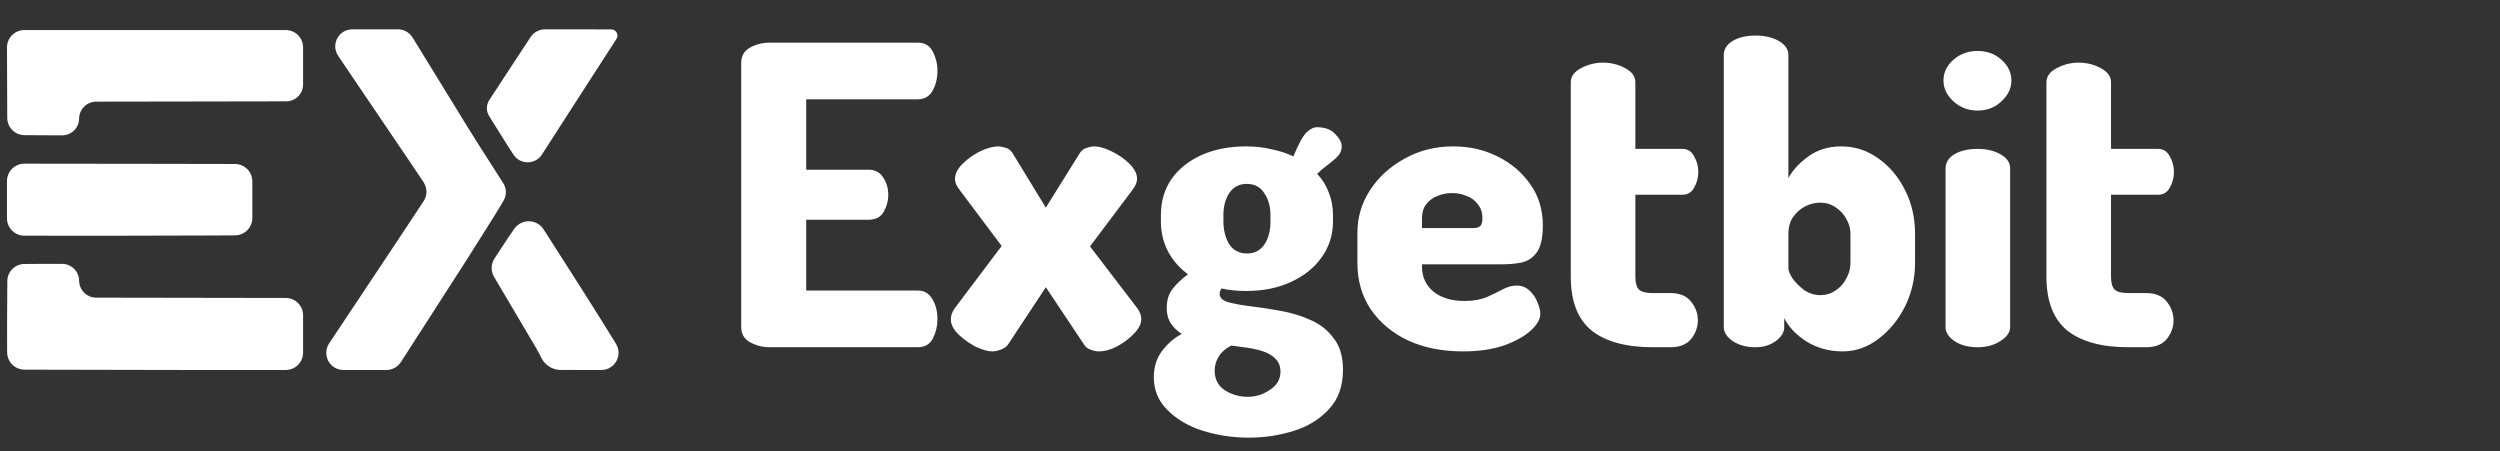
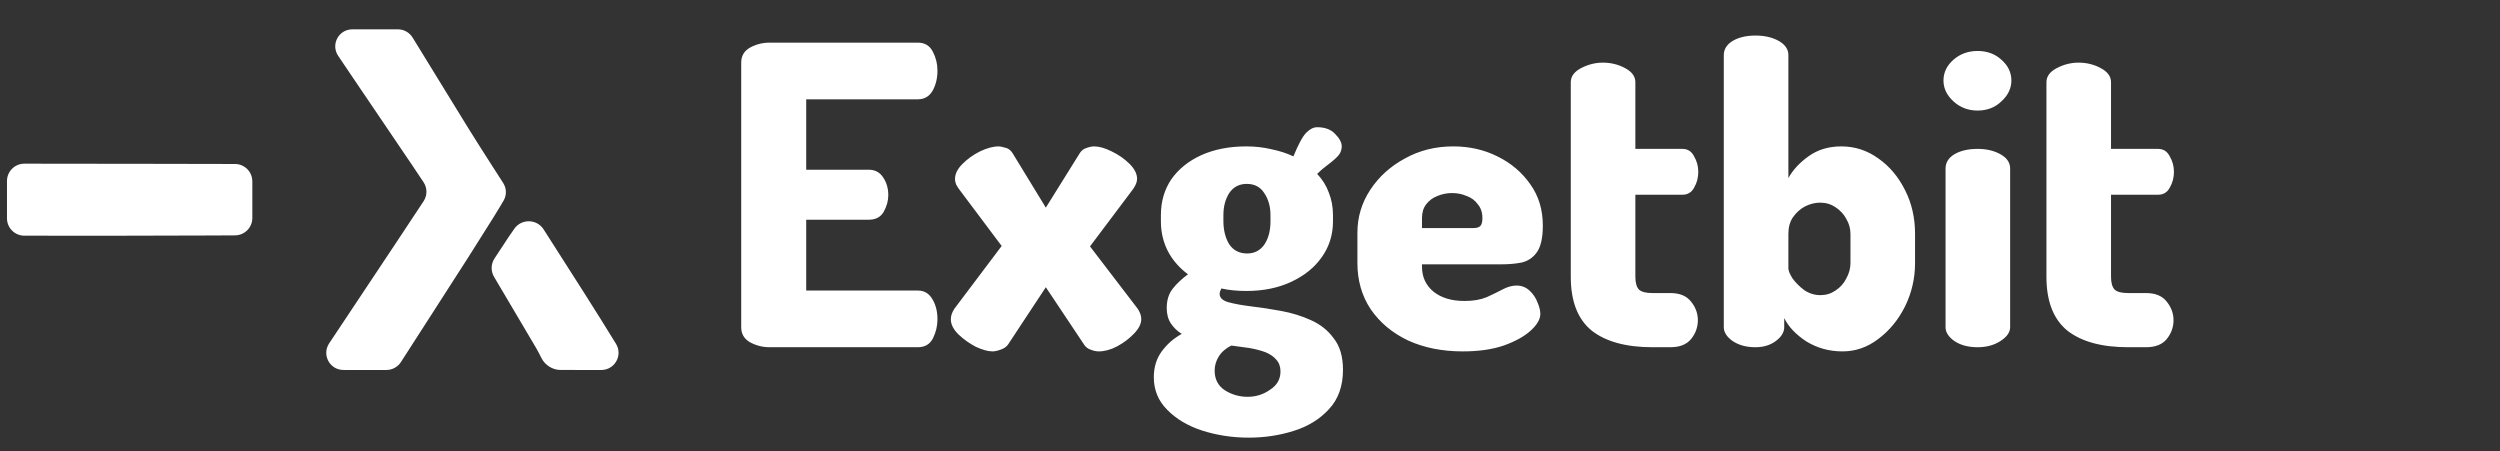
<svg xmlns="http://www.w3.org/2000/svg" width="144" height="26" viewBox="0 0 144 26" fill="none">
  <rect x="0" y="0" width="144" height="26" fill="#333333" stroke="none" />
  <path fill-rule="evenodd" clip-rule="evenodd" d="M20.29 1.69C19.503 1.694 19.041 2.565 19.48 3.219C19.544 3.315 19.61 3.413 19.678 3.513C19.934 3.893 20.265 4.383 20.413 4.601C20.666 4.973 21.165 5.709 23.736 9.507C23.988 9.881 24.221 10.23 24.4 10.5C24.618 10.83 24.617 11.257 24.4 11.588C24.058 12.109 23.502 12.953 22.877 13.89C21.047 16.633 19.759 18.572 18.961 19.775C18.524 20.433 18.989 21.307 19.778 21.31C19.97 21.311 20.17 21.311 20.377 21.311H22.253C22.593 21.311 22.91 21.139 23.094 20.853L24.535 18.614C26.943 14.877 27.38 14.193 28.417 12.53C28.664 12.134 28.863 11.801 29.009 11.551C29.194 11.236 29.18 10.847 28.983 10.54C28.813 10.275 28.591 9.928 28.352 9.558C27.842 8.766 27.213 7.773 26.955 7.352C26.696 6.931 26.382 6.422 26.258 6.219C25.94 5.705 24.47 3.31 23.768 2.166C23.586 1.869 23.263 1.689 22.915 1.689H20.985C20.745 1.689 20.512 1.689 20.29 1.69Z" fill="white" />
  <path fill-rule="evenodd" clip-rule="evenodd" d="M29.294 13.654C28.911 14.238 28.654 14.628 28.483 14.888C28.272 15.209 28.264 15.62 28.46 15.95C28.865 16.631 29.659 17.97 30.873 20.032C30.971 20.197 31.082 20.413 31.185 20.619C31.385 21.024 31.824 21.309 32.276 21.309C32.638 21.309 33.172 21.31 33.959 21.311C34.19 21.311 34.417 21.311 34.633 21.311C35.41 21.311 35.888 20.466 35.481 19.803C34.993 19.01 34.351 17.976 33.653 16.879C32.795 15.532 31.923 14.168 31.312 13.212C30.924 12.605 30.035 12.587 29.624 13.178C29.526 13.32 29.416 13.478 29.294 13.654Z" fill="white" />
-   <path fill-rule="evenodd" clip-rule="evenodd" d="M30.178 2.718C29.807 3.285 29.143 4.298 28.702 4.969C28.508 5.263 28.328 5.541 28.186 5.761C27.998 6.05 27.997 6.404 28.18 6.696L29.244 8.396C29.359 8.574 29.47 8.745 29.576 8.907C29.966 9.502 30.831 9.495 31.217 8.898C31.288 8.788 31.361 8.675 31.436 8.558C31.992 7.693 32.568 6.799 32.714 6.572C32.861 6.346 33.471 5.399 34.07 4.469C34.669 3.539 35.316 2.537 35.508 2.243V2.243C35.663 2.007 35.493 1.696 35.211 1.694C34.752 1.692 34.089 1.689 33.355 1.689H31.394C31.056 1.689 30.742 1.859 30.557 2.141L30.178 2.718Z" fill="white" />
-   <path fill-rule="evenodd" clip-rule="evenodd" d="M0.41 4.756L0.418 6.789C0.42 7.338 0.864 7.783 1.412 7.786L2.483 7.792L3.572 7.797C4.111 7.8 4.551 7.368 4.557 6.83V6.83V6.83C4.563 6.29 5.002 5.856 5.541 5.855L10.041 5.848C13.05 5.843 15.951 5.838 16.486 5.837V5.837C17.023 5.836 17.458 5.4 17.458 4.863V3.783V2.731C17.458 2.179 17.011 1.731 16.458 1.731H8.929H1.403C0.849 1.731 0.401 2.181 0.403 2.735L0.41 4.756ZM1.392 15.206C0.854 15.214 0.426 15.652 0.423 16.191L0.41 18.201C0.41 18.201 0.41 18.201 0.41 18.201C0.41 18.205 0.404 19.278 0.41 19.991L0.413 20.301C0.418 20.849 0.863 21.291 1.411 21.292L5.616 21.301C9.624 21.31 10.898 21.311 10.907 21.311C10.908 21.311 10.907 21.311 10.907 21.311C10.916 21.311 12.451 21.311 14.615 21.311H16.458C17.011 21.311 17.458 20.863 17.458 20.311V19.238V18.163C17.458 17.611 17.012 17.164 16.46 17.163L11.013 17.154L5.541 17.145C5.002 17.144 4.563 16.709 4.557 16.17V16.17V16.17C4.551 15.631 4.112 15.198 3.573 15.198H2.501C2.097 15.198 1.715 15.201 1.392 15.206Z" fill="white" />
  <path fill-rule="evenodd" clip-rule="evenodd" d="M0.402 11.5V12.575C0.402 13.127 0.849 13.574 1.401 13.575L3.384 13.577C5.024 13.579 6.472 13.58 6.601 13.578C6.73 13.576 9.241 13.57 12.18 13.564L13.538 13.557C14.089 13.554 14.534 13.107 14.534 12.557V11.5V10.446C14.534 9.895 14.087 9.447 13.536 9.446L8.963 9.437L1.403 9.428C0.85 9.427 0.402 9.875 0.402 10.428V11.5Z" fill="white" />
  <path d="M44.326 20C43.926 20 43.55 19.904 43.198 19.712C42.862 19.52 42.694 19.232 42.694 18.848V3.608C42.694 3.224 42.862 2.936 43.198 2.744C43.55 2.552 43.926 2.456 44.326 2.456H52.87C53.27 2.456 53.558 2.632 53.734 2.984C53.91 3.32 53.998 3.68 53.998 4.064C53.998 4.512 53.902 4.904 53.71 5.24C53.518 5.56 53.238 5.72 52.87 5.72H46.438V9.776H50.038C50.406 9.776 50.686 9.928 50.878 10.232C51.07 10.52 51.166 10.856 51.166 11.24C51.166 11.56 51.078 11.88 50.902 12.2C50.726 12.504 50.438 12.656 50.038 12.656H46.438V16.736H52.87C53.238 16.736 53.518 16.904 53.71 17.24C53.902 17.56 53.998 17.944 53.998 18.392C53.998 18.776 53.91 19.144 53.734 19.496C53.558 19.832 53.27 20 52.87 20H44.326ZM57.168 20.24C56.912 20.24 56.592 20.152 56.208 19.976C55.84 19.784 55.504 19.544 55.2 19.256C54.912 18.968 54.768 18.68 54.768 18.392C54.768 18.184 54.84 17.976 54.984 17.768L57.696 14.168L55.248 10.904C55.2 10.84 55.144 10.752 55.08 10.64C55.032 10.528 55.008 10.416 55.008 10.304C55.008 10.016 55.152 9.728 55.44 9.44C55.728 9.152 56.064 8.912 56.448 8.72C56.848 8.528 57.208 8.432 57.528 8.432C57.608 8.432 57.728 8.456 57.888 8.504C58.064 8.536 58.208 8.64 58.32 8.816L60.24 11.96L62.184 8.84C62.28 8.68 62.408 8.576 62.568 8.528C62.744 8.464 62.896 8.432 63.024 8.432C63.312 8.432 63.648 8.528 64.032 8.72C64.432 8.912 64.776 9.152 65.064 9.44C65.352 9.728 65.496 10.016 65.496 10.304C65.496 10.48 65.416 10.68 65.256 10.904L62.784 14.192L65.52 17.768C65.568 17.832 65.616 17.92 65.664 18.032C65.712 18.144 65.736 18.264 65.736 18.392C65.736 18.648 65.6 18.92 65.328 19.208C65.056 19.496 64.728 19.744 64.344 19.952C63.976 20.144 63.624 20.24 63.288 20.24C63.144 20.24 62.992 20.208 62.832 20.144C62.672 20.096 62.544 20 62.448 19.856L60.24 16.544L58.056 19.856C57.96 19.984 57.816 20.08 57.624 20.144C57.448 20.208 57.296 20.24 57.168 20.24ZM71.932 25.208C70.988 25.208 70.092 25.072 69.244 24.8C68.412 24.528 67.74 24.128 67.228 23.6C66.716 23.088 66.46 22.464 66.46 21.728C66.46 21.152 66.612 20.656 66.916 20.24C67.22 19.824 67.604 19.488 68.068 19.232C67.812 19.072 67.604 18.872 67.444 18.632C67.284 18.392 67.204 18.096 67.204 17.744C67.204 17.296 67.316 16.928 67.54 16.64C67.78 16.336 68.076 16.056 68.428 15.8C67.932 15.432 67.548 14.992 67.276 14.48C67.004 13.952 66.868 13.376 66.868 12.752V12.392C66.868 11.608 67.068 10.92 67.468 10.328C67.884 9.736 68.46 9.272 69.196 8.936C69.948 8.6 70.812 8.432 71.788 8.432C72.3 8.432 72.788 8.488 73.252 8.6C73.716 8.696 74.132 8.832 74.5 9.008C74.788 8.304 75.036 7.848 75.244 7.64C75.452 7.432 75.66 7.328 75.868 7.328C76.316 7.328 76.66 7.456 76.9 7.712C77.156 7.968 77.284 8.208 77.284 8.432C77.284 8.56 77.252 8.688 77.188 8.816C77.124 8.928 77.028 9.04 76.9 9.152C76.756 9.28 76.588 9.416 76.396 9.56C76.22 9.688 76.044 9.84 75.868 10.016C76.172 10.336 76.396 10.696 76.54 11.096C76.7 11.496 76.78 11.928 76.78 12.392V12.752C76.78 13.52 76.564 14.208 76.132 14.816C75.716 15.408 75.132 15.88 74.38 16.232C73.628 16.584 72.764 16.76 71.788 16.76C71.26 16.76 70.78 16.712 70.348 16.616C70.316 16.68 70.292 16.736 70.276 16.784C70.26 16.832 70.252 16.88 70.252 16.928C70.252 17.152 70.42 17.312 70.756 17.408C71.108 17.504 71.548 17.584 72.076 17.648C72.62 17.712 73.196 17.8 73.804 17.912C74.412 18.024 74.98 18.2 75.508 18.44C76.052 18.68 76.492 19.032 76.828 19.496C77.18 19.944 77.356 20.544 77.356 21.296C77.356 22.24 77.084 23 76.54 23.576C76.012 24.152 75.332 24.568 74.5 24.824C73.684 25.08 72.828 25.208 71.932 25.208ZM71.86 22.856C72.34 22.856 72.772 22.72 73.156 22.448C73.556 22.192 73.756 21.84 73.756 21.392C73.756 21.12 73.676 20.896 73.516 20.72C73.372 20.544 73.164 20.4 72.892 20.288C72.636 20.192 72.332 20.112 71.98 20.048C71.644 20 71.292 19.952 70.924 19.904C70.604 20.064 70.364 20.272 70.204 20.528C70.044 20.784 69.964 21.056 69.964 21.344C69.964 21.84 70.156 22.216 70.54 22.472C70.94 22.728 71.38 22.856 71.86 22.856ZM71.836 14.6C72.252 14.6 72.58 14.432 72.82 14.096C73.06 13.744 73.18 13.296 73.18 12.752V12.392C73.18 11.896 73.06 11.472 72.82 11.12C72.596 10.768 72.26 10.592 71.812 10.592C71.38 10.592 71.044 10.768 70.804 11.12C70.58 11.472 70.468 11.896 70.468 12.392V12.728C70.468 13.256 70.58 13.704 70.804 14.072C71.044 14.424 71.388 14.6 71.836 14.6ZM84.259 20.24C83.075 20.24 82.027 20.032 81.115 19.616C80.203 19.184 79.483 18.584 78.955 17.816C78.443 17.048 78.187 16.16 78.187 15.152V13.4C78.187 12.504 78.435 11.68 78.931 10.928C79.427 10.176 80.091 9.576 80.923 9.128C81.755 8.664 82.683 8.432 83.707 8.432C84.635 8.432 85.483 8.624 86.251 9.008C87.035 9.392 87.667 9.928 88.147 10.616C88.627 11.288 88.867 12.08 88.867 12.992C88.867 13.712 88.747 14.232 88.507 14.552C88.283 14.856 87.987 15.048 87.619 15.128C87.267 15.192 86.907 15.224 86.539 15.224H81.907V15.368C81.907 15.96 82.131 16.44 82.579 16.808C83.027 17.16 83.619 17.336 84.355 17.336C84.851 17.336 85.275 17.264 85.627 17.12C85.979 16.96 86.291 16.808 86.563 16.664C86.835 16.52 87.099 16.448 87.355 16.448C87.643 16.448 87.891 16.544 88.099 16.736C88.307 16.928 88.459 17.152 88.555 17.408C88.667 17.664 88.723 17.888 88.723 18.08C88.723 18.384 88.539 18.704 88.171 19.04C87.803 19.376 87.283 19.664 86.611 19.904C85.955 20.128 85.171 20.24 84.259 20.24ZM81.907 13.136H84.883C85.059 13.136 85.187 13.096 85.267 13.016C85.347 12.936 85.387 12.784 85.387 12.56C85.387 12.24 85.299 11.976 85.123 11.768C84.963 11.544 84.747 11.384 84.475 11.288C84.219 11.176 83.939 11.12 83.635 11.12C83.347 11.12 83.067 11.176 82.795 11.288C82.539 11.384 82.323 11.544 82.147 11.768C81.987 11.976 81.907 12.24 81.907 12.56V13.136ZM95.181 20C93.661 20 92.493 19.68 91.677 19.04C90.877 18.384 90.477 17.352 90.477 15.944V4.736C90.477 4.4 90.677 4.128 91.077 3.92C91.477 3.712 91.893 3.608 92.325 3.608C92.789 3.608 93.213 3.712 93.597 3.92C93.997 4.128 94.197 4.4 94.197 4.736V8.576H96.909C97.213 8.576 97.437 8.72 97.581 9.008C97.741 9.28 97.821 9.576 97.821 9.896C97.821 10.232 97.741 10.536 97.581 10.808C97.437 11.08 97.213 11.216 96.909 11.216H94.197V15.944C94.197 16.296 94.269 16.544 94.413 16.688C94.557 16.816 94.813 16.88 95.181 16.88H96.213C96.757 16.88 97.157 17.048 97.413 17.384C97.669 17.704 97.797 18.056 97.797 18.44C97.797 18.84 97.669 19.2 97.413 19.52C97.157 19.84 96.757 20 96.213 20H95.181ZM106.131 20.24C105.363 20.24 104.667 20.048 104.043 19.664C103.435 19.264 103.011 18.816 102.771 18.32V18.848C102.771 19.136 102.611 19.4 102.291 19.64C101.971 19.88 101.579 20 101.115 20C100.587 20 100.147 19.88 99.795 19.64C99.459 19.4 99.291 19.136 99.291 18.848V3.176C99.291 2.84 99.459 2.568 99.795 2.36C100.147 2.152 100.587 2.048 101.115 2.048C101.643 2.048 102.091 2.152 102.459 2.36C102.827 2.568 103.011 2.84 103.011 3.176V10.256C103.267 9.792 103.651 9.376 104.163 9.008C104.691 8.624 105.323 8.432 106.059 8.432C106.843 8.432 107.555 8.664 108.195 9.128C108.835 9.576 109.347 10.184 109.731 10.952C110.115 11.704 110.307 12.544 110.307 13.472V15.152C110.307 16.032 110.115 16.864 109.731 17.648C109.347 18.416 108.835 19.04 108.195 19.52C107.571 20 106.883 20.24 106.131 20.24ZM104.859 17C105.179 17 105.467 16.912 105.723 16.736C105.995 16.56 106.203 16.328 106.347 16.04C106.507 15.752 106.587 15.456 106.587 15.152V13.472C106.587 13.168 106.507 12.88 106.347 12.608C106.203 12.336 105.995 12.112 105.723 11.936C105.467 11.76 105.171 11.672 104.835 11.672C104.547 11.672 104.259 11.744 103.971 11.888C103.699 12.032 103.467 12.24 103.275 12.512C103.099 12.768 103.011 13.088 103.011 13.472V15.464C103.011 15.592 103.091 15.784 103.251 16.04C103.427 16.28 103.651 16.504 103.923 16.712C104.211 16.904 104.523 17 104.859 17ZM113.912 6.368C113.368 6.368 112.904 6.192 112.52 5.84C112.136 5.488 111.944 5.088 111.944 4.64C111.944 4.176 112.136 3.776 112.52 3.44C112.904 3.104 113.368 2.936 113.912 2.936C114.456 2.936 114.912 3.104 115.28 3.44C115.664 3.776 115.856 4.176 115.856 4.64C115.856 5.088 115.664 5.488 115.28 5.84C114.912 6.192 114.456 6.368 113.912 6.368ZM113.912 20C113.368 20 112.92 19.88 112.568 19.64C112.232 19.4 112.064 19.136 112.064 18.848V9.704C112.064 9.368 112.232 9.096 112.568 8.888C112.92 8.68 113.368 8.576 113.912 8.576C114.424 8.576 114.864 8.68 115.232 8.888C115.6 9.096 115.784 9.368 115.784 9.704V18.848C115.784 19.136 115.6 19.4 115.232 19.64C114.864 19.88 114.424 20 113.912 20ZM122.579 20C121.059 20 119.891 19.68 119.075 19.04C118.275 18.384 117.875 17.352 117.875 15.944V4.736C117.875 4.4 118.075 4.128 118.475 3.92C118.875 3.712 119.291 3.608 119.723 3.608C120.187 3.608 120.611 3.712 120.995 3.92C121.395 4.128 121.595 4.4 121.595 4.736V8.576H124.307C124.611 8.576 124.835 8.72 124.979 9.008C125.139 9.28 125.219 9.576 125.219 9.896C125.219 10.232 125.139 10.536 124.979 10.808C124.835 11.08 124.611 11.216 124.307 11.216H121.595V15.944C121.595 16.296 121.667 16.544 121.811 16.688C121.955 16.816 122.211 16.88 122.579 16.88H123.611C124.155 16.88 124.555 17.048 124.811 17.384C125.067 17.704 125.195 18.056 125.195 18.44C125.195 18.84 125.067 19.2 124.811 19.52C124.555 19.84 124.155 20 123.611 20H122.579Z" fill="white" />
</svg>